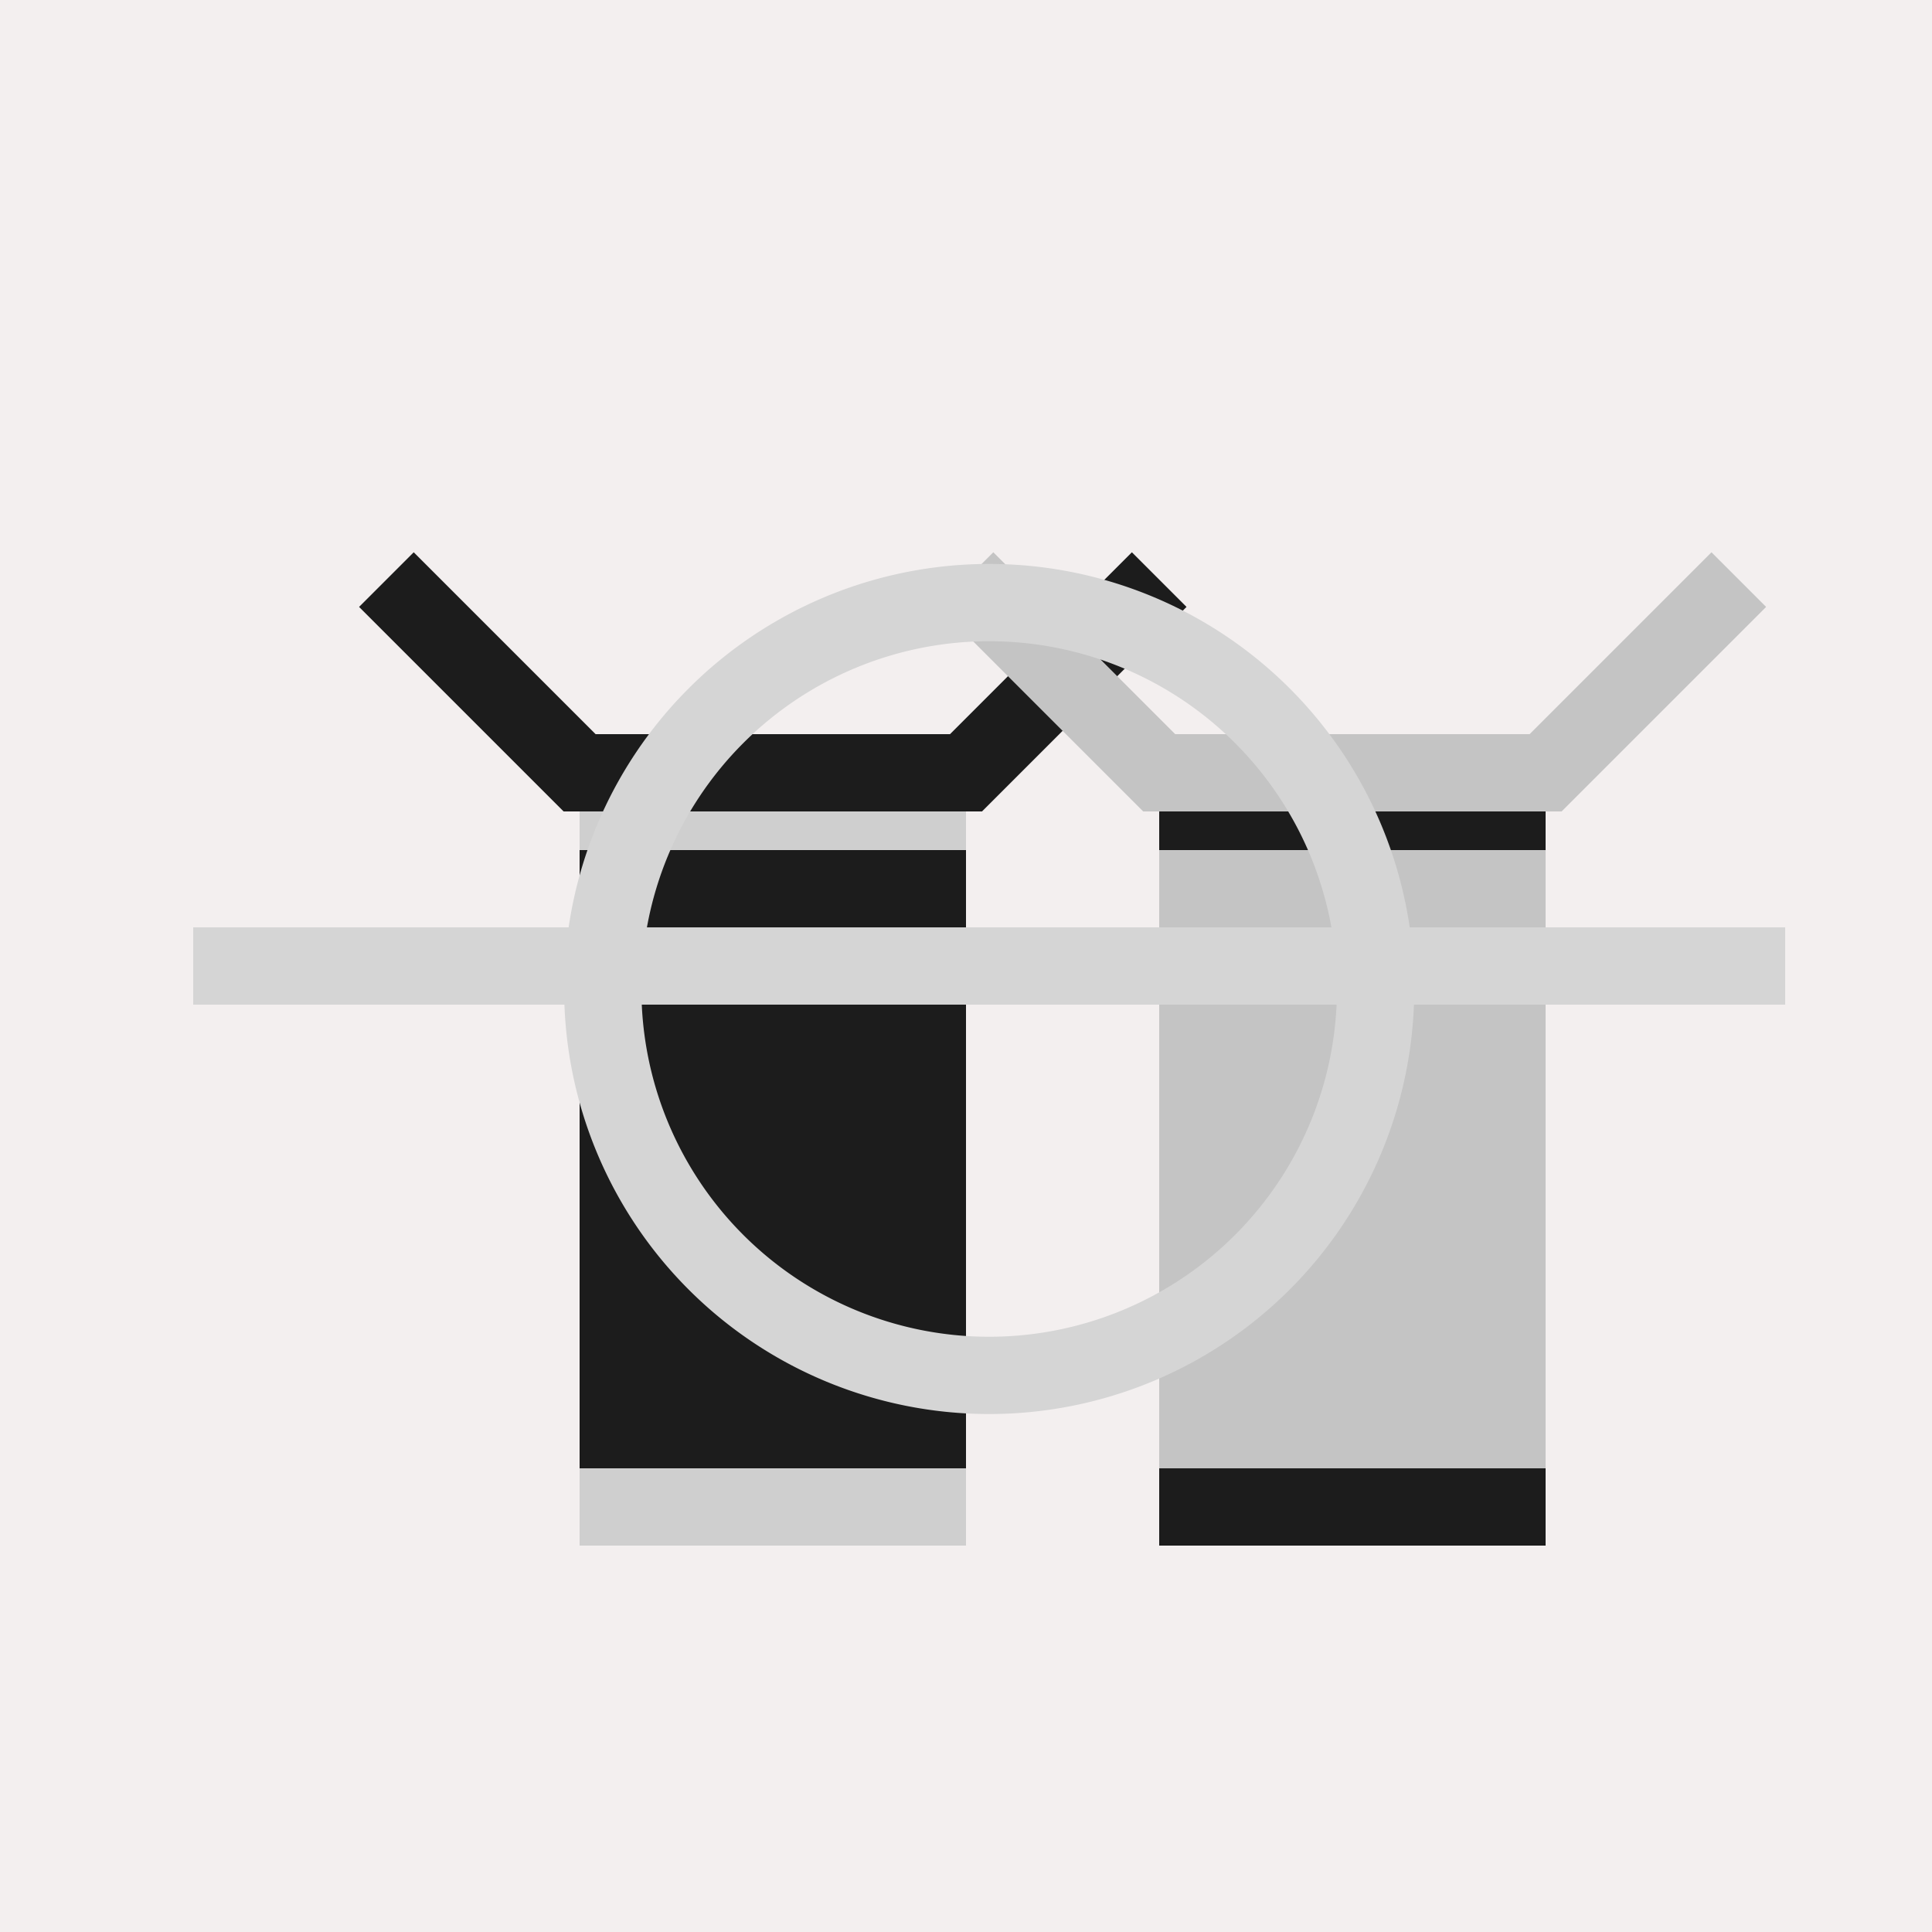
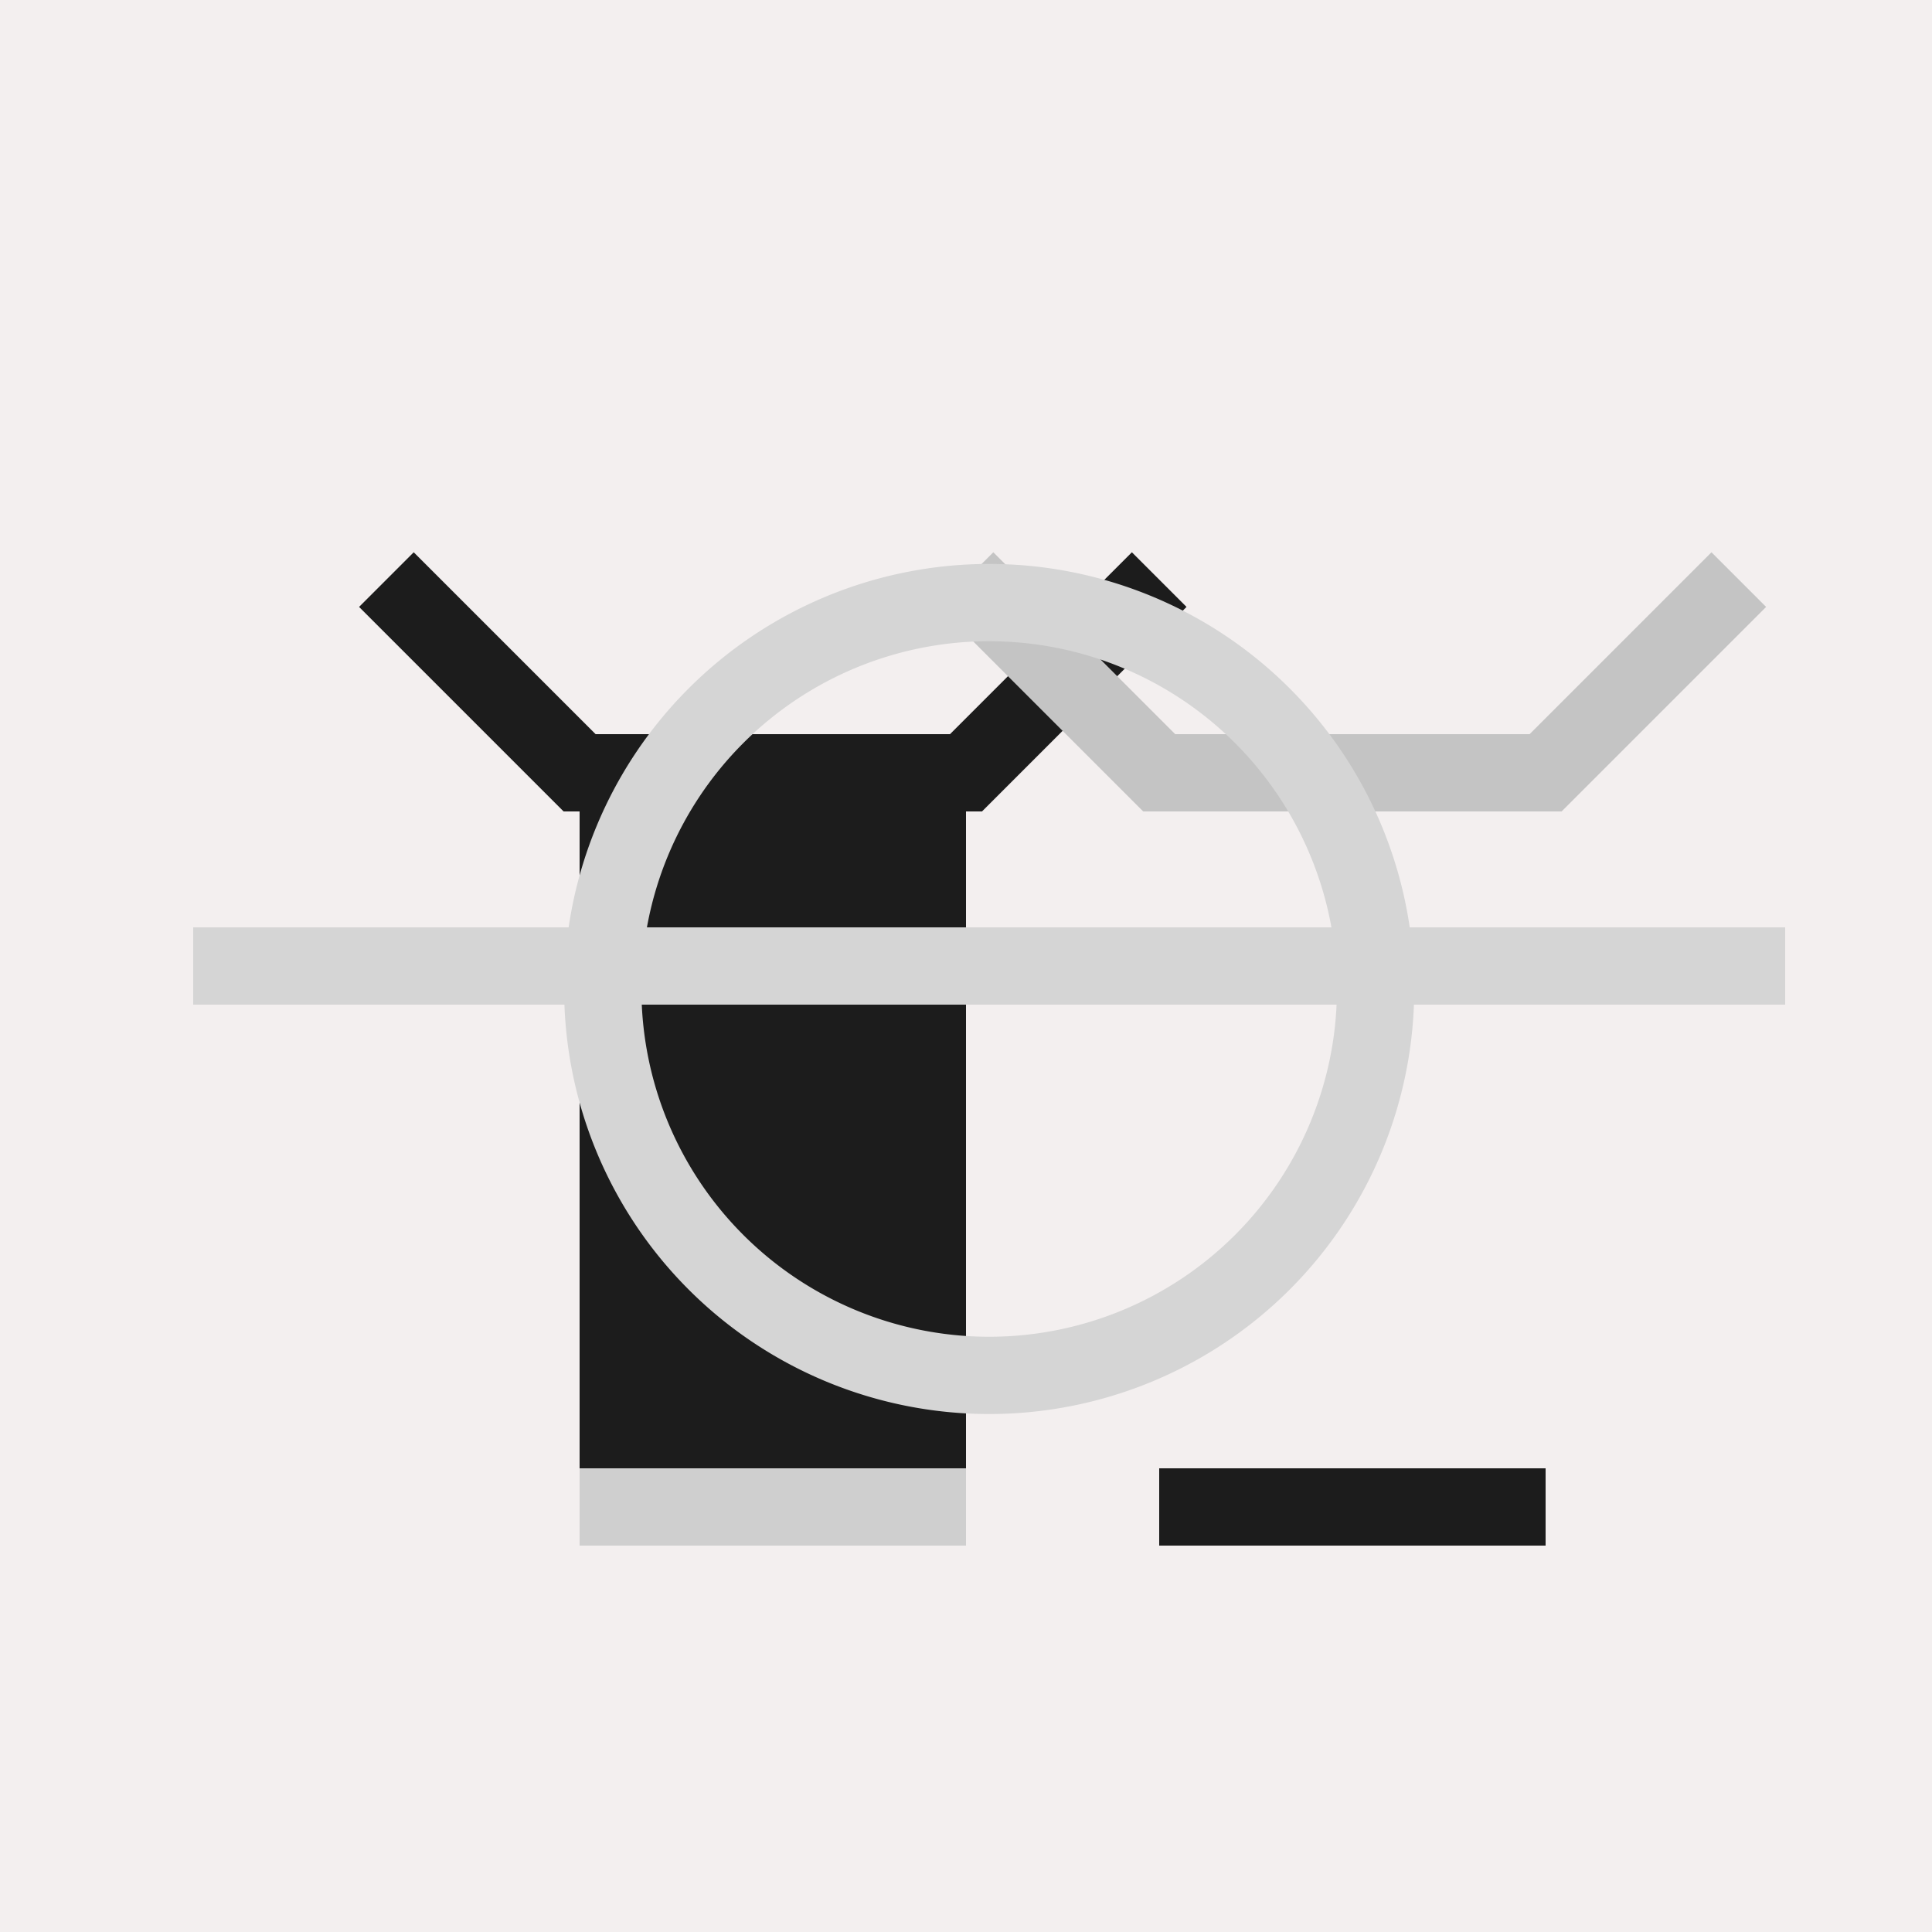
<svg xmlns="http://www.w3.org/2000/svg" width="500" height="500">
  <defs />
  <g>
    <rect fill="#F3EFEF" stroke="none" x="0" y="0" width="512" height="512" />
    <rect fill="#1C1C1C" stroke="none" x="150" y="200" width="100" height="200" />
-     <rect fill="#CFCFCF" stroke="none" x="150" y="200" width="100" height="20" />
    <rect fill="#CFCFCF" stroke="none" x="150" y="380" width="100" height="20" />
    <path fill="none" stroke="#1C1C1C" paint-order="fill stroke markers" d=" M 100 150 L 150 200 L 250 200 L 300 150" stroke-miterlimit="10" stroke-width="20" stroke-dasharray="" />
-     <rect fill="#C4C4C4" stroke="none" x="300" y="200" width="100" height="200" />
-     <rect fill="#1C1C1C" stroke="none" x="300" y="200" width="100" height="20" />
    <rect fill="#1C1C1C" stroke="none" x="300" y="380" width="100" height="20" />
    <path fill="none" stroke="#C4C4C4" paint-order="fill stroke markers" d=" M 250 150 L 300 200 L 400 200 L 450 150" stroke-miterlimit="10" stroke-width="20" stroke-dasharray="" />
    <path fill="none" stroke="#D5D5D5" paint-order="fill stroke markers" d=" M 50 250 L 462 250" stroke-miterlimit="10" stroke-width="20" stroke-dasharray="" />
    <path fill="none" stroke="#D5D5D5" paint-order="fill stroke markers" d=" M 356 256 A 100 100 0 1 1 356 255.9" stroke-miterlimit="10" stroke-width="20" stroke-dasharray="" />
  </g>
</svg>